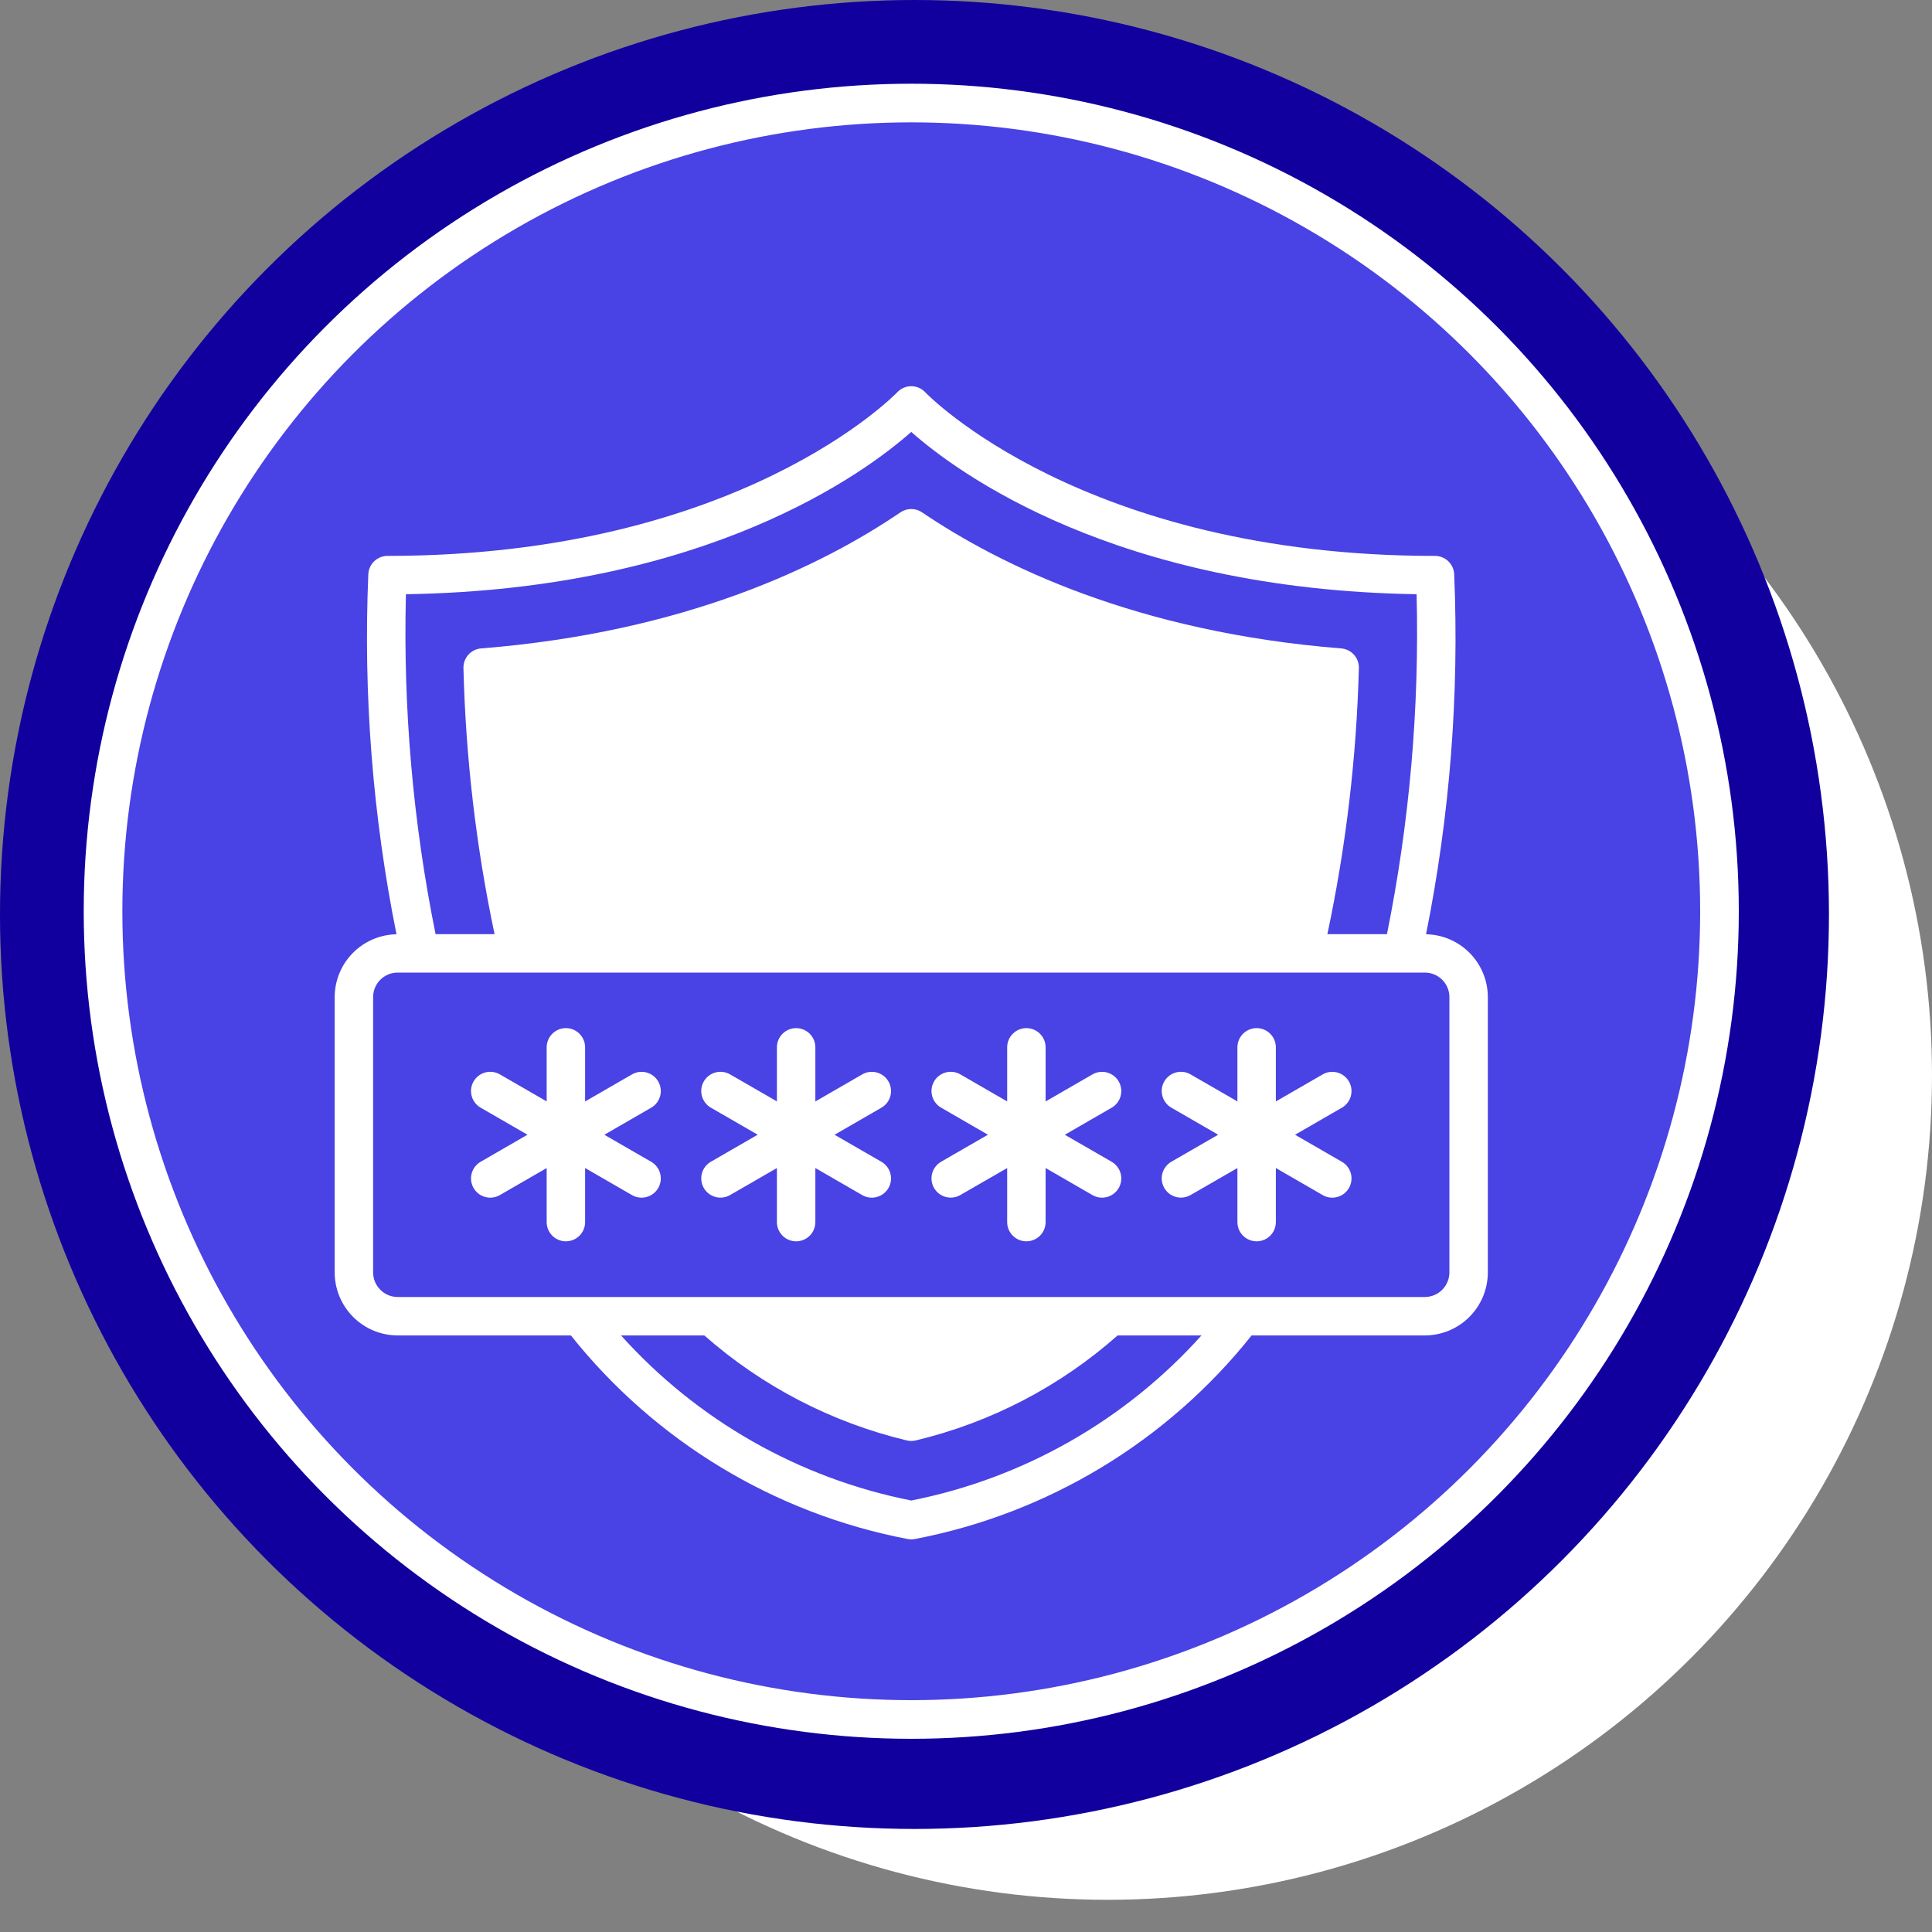
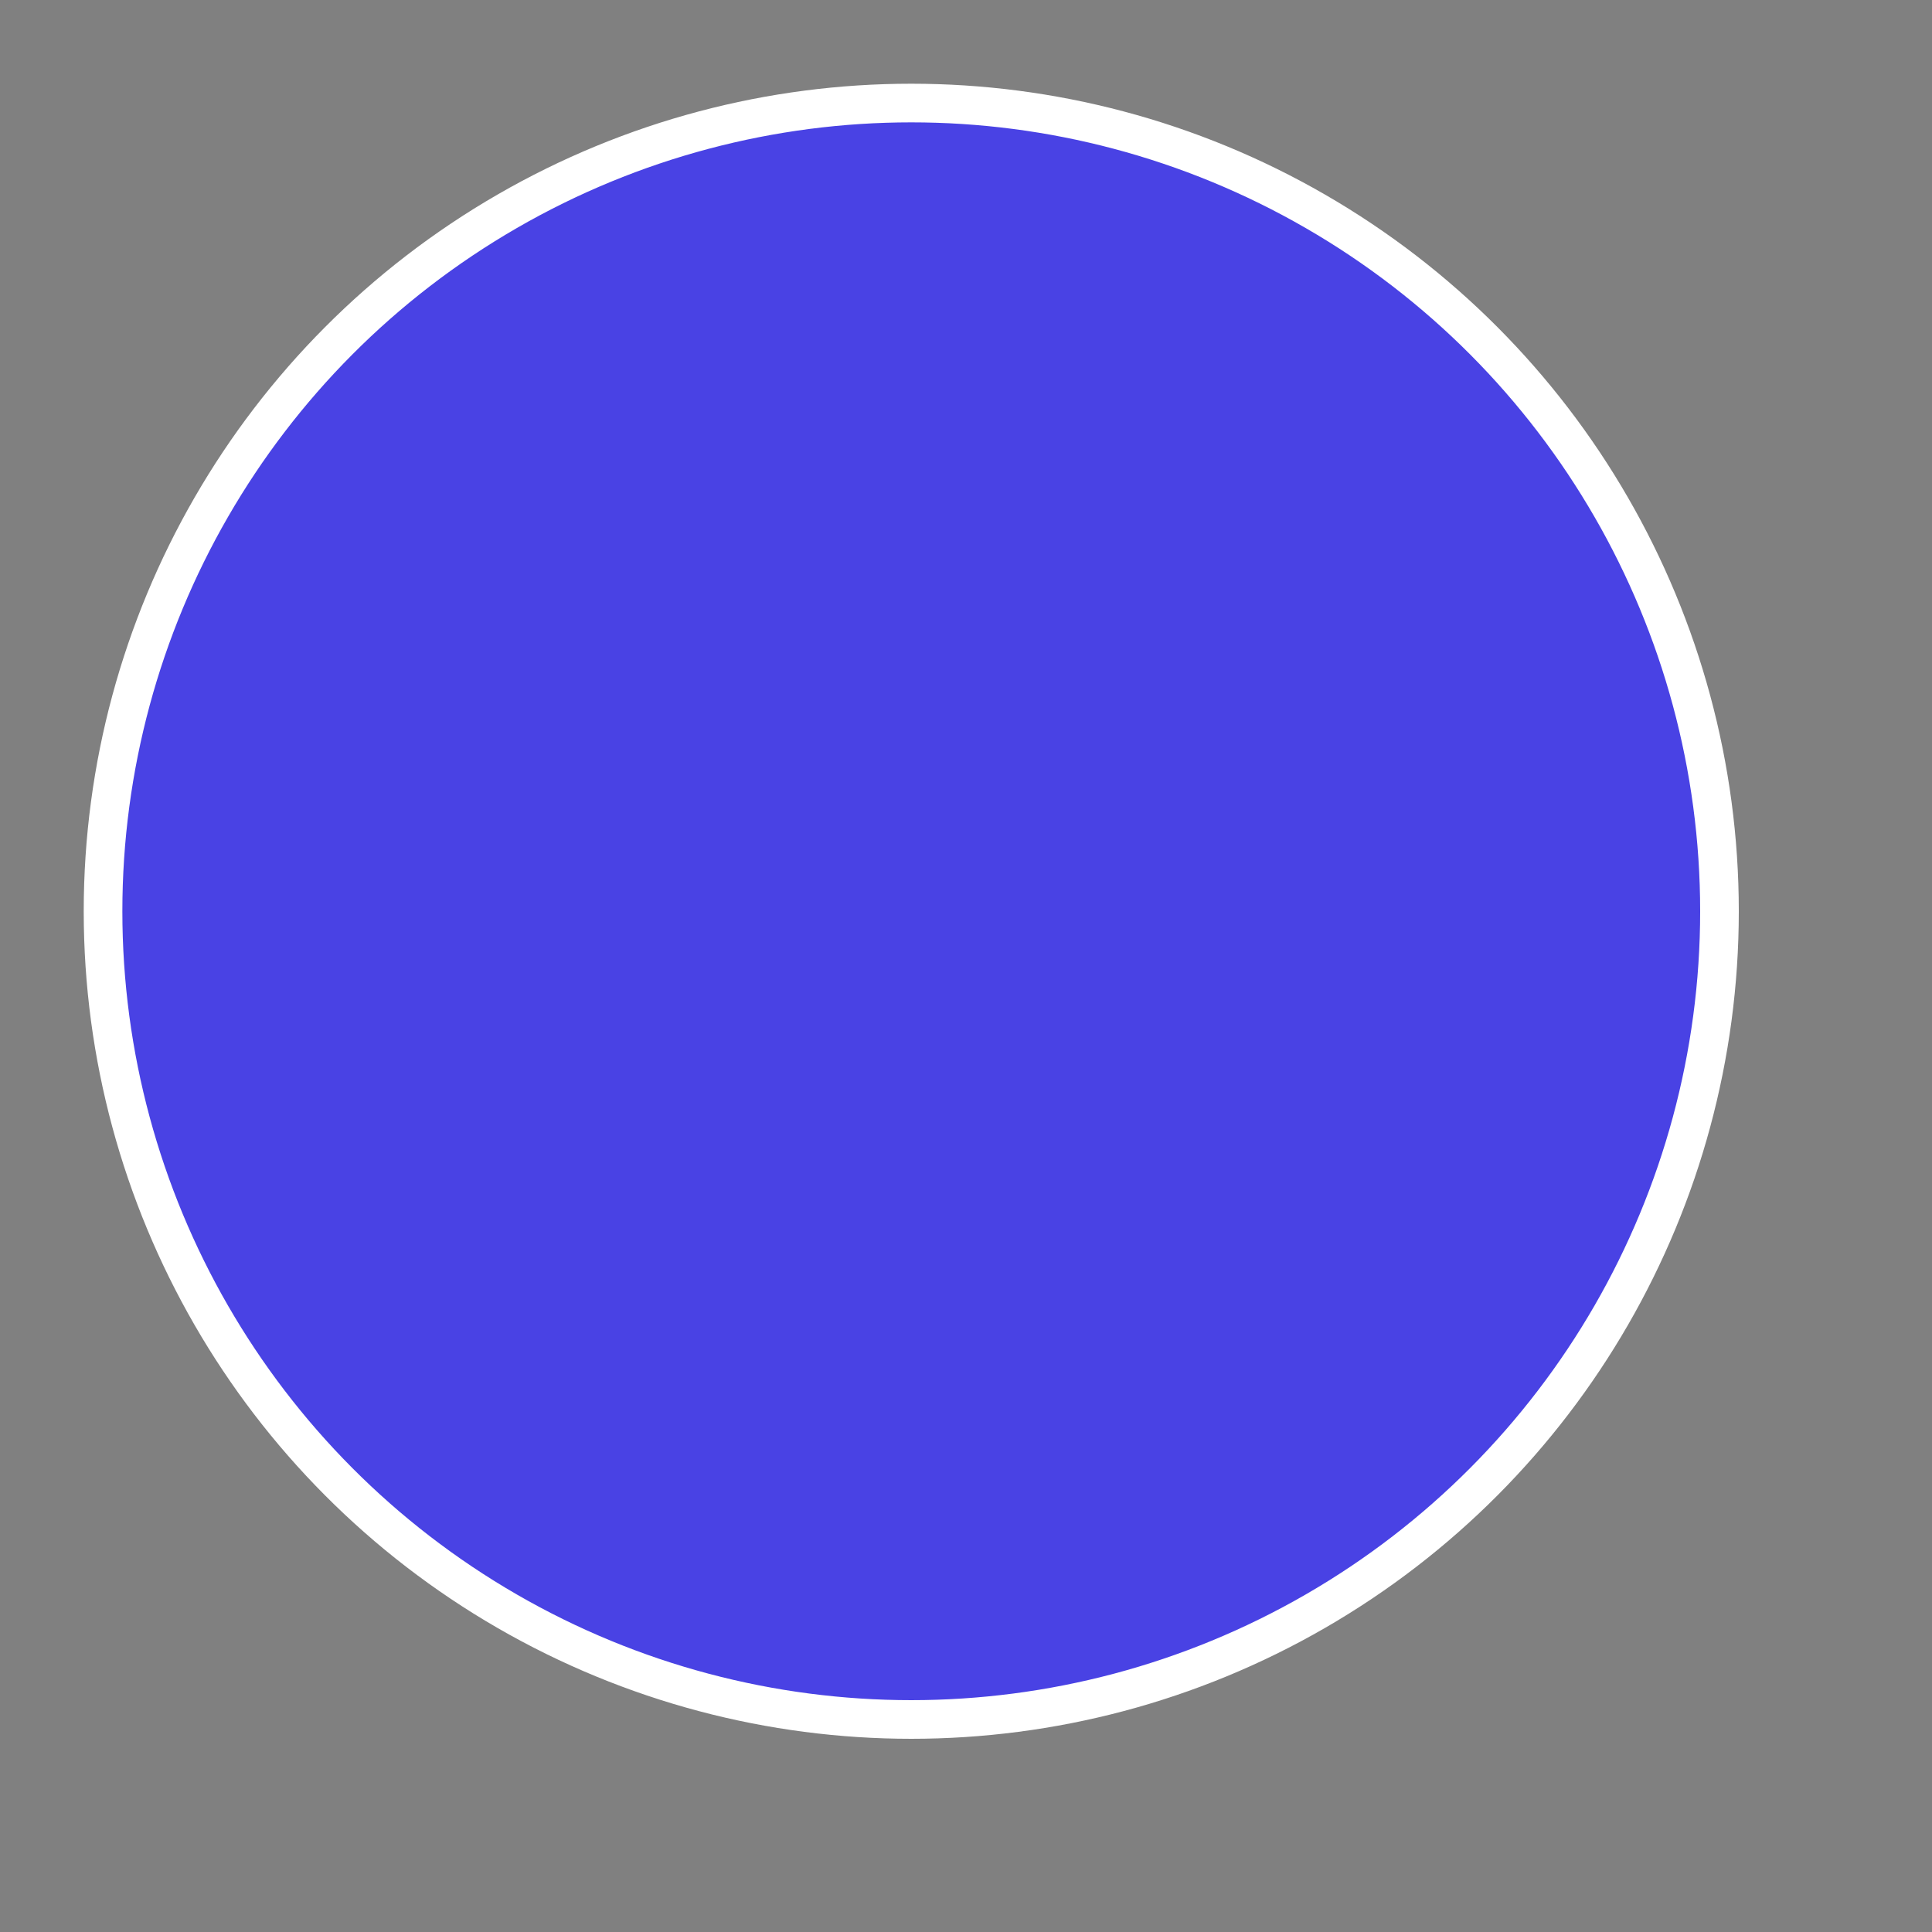
<svg xmlns="http://www.w3.org/2000/svg" width="300" height="300" viewBox="0 0 300 300" fill="none">
  <rect x="0" y="0" width="300" height="300" fill="#808080" stroke="none" />
-   <circle cx="172" cy="167" r="128" fill="white" />
-   <circle cx="142" cy="142" r="142" fill="#11009E" />
  <circle cx="141.5" cy="141.5" r="125.5" fill="#4942E4" stroke="white" stroke-width="6" />
  <mask id="mask0_1194_23" style="mask-type:alpha" maskUnits="userSpaceOnUse" x="23" y="25" width="238" height="233">
-     <ellipse cx="142" cy="141.5" rx="119" ry="116.5" fill="#6F4747" />
-   </mask>
+     </mask>
  <g mask="url(#mask0_1194_23)">
</g>
  <g clip-path="url(#clip0_1194_23)">
    <path d="M102.208 167.925C101.812 167.24 101.16 166.74 100.396 166.535C99.631 166.33 98.817 166.437 98.131 166.833L90.855 171.035V162.631C90.855 161.839 90.541 161.08 89.981 160.521C89.421 159.961 88.662 159.646 87.871 159.646C87.079 159.646 86.32 159.961 85.76 160.521C85.201 161.08 84.886 161.839 84.886 162.631V171.026L77.617 166.827C77.277 166.631 76.902 166.504 76.513 166.453C76.124 166.402 75.73 166.428 75.351 166.529C74.972 166.631 74.617 166.806 74.306 167.045C73.995 167.283 73.734 167.581 73.538 167.921C73.342 168.26 73.215 168.635 73.164 169.024C73.113 169.413 73.139 169.808 73.241 170.186C73.342 170.565 73.517 170.92 73.756 171.231C73.995 171.542 74.293 171.803 74.632 171.999L81.905 176.198L74.632 180.4C74.293 180.596 73.995 180.857 73.756 181.168C73.517 181.479 73.342 181.834 73.241 182.212C73.139 182.591 73.113 182.986 73.164 183.375C73.215 183.764 73.342 184.138 73.538 184.478C73.734 184.818 73.995 185.115 74.306 185.354C74.617 185.593 74.972 185.768 75.351 185.869C75.73 185.971 76.124 185.997 76.513 185.946C76.902 185.895 77.277 185.768 77.617 185.572L84.886 181.373V189.768C84.886 190.559 85.201 191.318 85.76 191.878C86.32 192.438 87.079 192.752 87.871 192.752C88.662 192.752 89.421 192.438 89.981 191.878C90.541 191.318 90.855 190.559 90.855 189.768V181.373L98.131 185.572C98.817 185.968 99.632 186.075 100.397 185.869C101.161 185.664 101.813 185.164 102.209 184.478C102.605 183.792 102.712 182.977 102.507 182.212C102.302 181.448 101.801 180.796 101.115 180.4L93.843 176.204L101.115 172.005C101.455 171.809 101.753 171.548 101.992 171.237C102.231 170.925 102.406 170.57 102.507 170.191C102.609 169.812 102.634 169.417 102.583 169.028C102.532 168.64 102.404 168.265 102.208 167.925ZM137.958 167.925C137.562 167.24 136.91 166.74 136.145 166.535C135.381 166.33 134.566 166.437 133.881 166.833L126.608 171.035V162.631C126.608 161.839 126.294 161.08 125.734 160.521C125.174 159.961 124.415 159.646 123.624 159.646C122.832 159.646 122.073 159.961 121.513 160.521C120.954 161.08 120.639 161.839 120.639 162.631V171.026L113.366 166.827C113.027 166.631 112.652 166.504 112.263 166.453C111.874 166.402 111.479 166.428 111.101 166.529C110.336 166.734 109.684 167.235 109.288 167.921C108.892 168.607 108.785 169.421 108.99 170.186C109.196 170.951 109.696 171.603 110.382 171.999L117.655 176.198L110.382 180.394C110.042 180.59 109.745 180.851 109.506 181.162C109.267 181.473 109.092 181.828 108.99 182.206C108.889 182.585 108.863 182.98 108.914 183.369C108.965 183.758 109.092 184.132 109.288 184.472C109.484 184.812 109.745 185.109 110.056 185.348C110.367 185.587 110.722 185.762 111.101 185.864C111.479 185.965 111.874 185.991 112.263 185.94C112.652 185.889 113.027 185.762 113.366 185.566L120.639 181.373V189.768C120.639 190.559 120.954 191.318 121.513 191.878C122.073 192.438 122.832 192.752 123.624 192.752C124.415 192.752 125.174 192.438 125.734 191.878C126.294 191.318 126.608 190.559 126.608 189.768V181.373L133.881 185.572C134.567 185.968 135.382 186.075 136.146 185.869C136.911 185.664 137.563 185.164 137.959 184.478C138.355 183.792 138.462 182.977 138.257 182.212C138.052 181.448 137.551 180.796 136.865 180.4L129.592 176.204L136.865 172.005C137.205 171.809 137.503 171.548 137.742 171.237C137.981 170.925 138.156 170.57 138.257 170.191C138.359 169.812 138.384 169.417 138.333 169.028C138.282 168.64 138.154 168.265 137.958 167.925ZM173.71 167.925C173.315 167.24 172.663 166.74 171.898 166.535C171.134 166.33 170.319 166.437 169.634 166.833L162.361 171.032V162.631C162.361 161.839 162.046 161.08 161.487 160.521C160.927 159.961 160.168 159.646 159.376 159.646C158.585 159.646 157.826 159.961 157.266 160.521C156.706 161.08 156.392 161.839 156.392 162.631V171.029L149.119 166.827C148.78 166.631 148.405 166.504 148.016 166.453C147.627 166.402 147.232 166.428 146.854 166.529C146.475 166.631 146.12 166.806 145.809 167.045C145.498 167.283 145.237 167.581 145.041 167.921C144.845 168.26 144.718 168.635 144.667 169.024C144.616 169.413 144.642 169.808 144.743 170.186C144.845 170.565 145.02 170.92 145.259 171.231C145.497 171.542 145.795 171.803 146.135 171.999L153.408 176.198L146.135 180.394C145.795 180.59 145.497 180.851 145.259 181.162C145.02 181.473 144.845 181.828 144.743 182.206C144.642 182.585 144.616 182.98 144.667 183.369C144.718 183.758 144.845 184.132 145.041 184.472C145.237 184.812 145.498 185.109 145.809 185.348C146.12 185.587 146.475 185.762 146.854 185.864C147.232 185.965 147.627 185.991 148.016 185.94C148.405 185.889 148.78 185.762 149.119 185.566L156.392 181.373V189.768C156.392 190.559 156.706 191.318 157.266 191.878C157.826 192.438 158.585 192.752 159.376 192.752C160.168 192.752 160.927 192.438 161.487 191.878C162.046 191.318 162.361 190.559 162.361 189.768V181.373L169.634 185.572C170.32 185.968 171.134 186.075 171.899 185.869C172.664 185.664 173.316 185.164 173.712 184.478C174.108 183.792 174.215 182.977 174.01 182.212C173.804 181.448 173.304 180.796 172.618 180.4L165.345 176.204L172.618 172.005C172.958 171.809 173.256 171.548 173.495 171.237C173.733 170.925 173.908 170.57 174.01 170.191C174.111 169.812 174.137 169.417 174.086 169.028C174.034 168.64 173.907 168.265 173.71 167.925ZM209.46 167.925C209.064 167.24 208.413 166.74 207.648 166.535C206.884 166.33 206.069 166.437 205.384 166.833L198.114 171.032V162.631C198.114 161.839 197.799 161.08 197.239 160.521C196.68 159.961 195.921 159.646 195.129 159.646C194.338 159.646 193.579 159.961 193.019 160.521C192.459 161.08 192.145 161.839 192.145 162.631V171.029L184.869 166.827C184.183 166.431 183.368 166.324 182.603 166.529C181.839 166.734 181.187 167.235 180.791 167.921C180.395 168.607 180.288 169.421 180.493 170.186C180.698 170.951 181.199 171.603 181.885 171.999L189.157 176.198L181.885 180.394C181.545 180.59 181.247 180.851 181.009 181.162C180.77 181.473 180.595 181.828 180.493 182.206C180.391 182.585 180.366 182.98 180.417 183.369C180.468 183.758 180.595 184.132 180.791 184.472C180.987 184.812 181.248 185.109 181.559 185.348C181.87 185.587 182.225 185.762 182.603 185.864C182.982 185.965 183.377 185.991 183.766 185.94C184.154 185.889 184.529 185.762 184.869 185.566L192.145 181.373V189.768C192.145 190.559 192.459 191.318 193.019 191.878C193.579 192.438 194.338 192.752 195.129 192.752C195.921 192.752 196.68 192.438 197.239 191.878C197.799 191.318 198.114 190.559 198.114 189.768V181.373L205.384 185.572C206.069 185.968 206.884 186.075 207.649 185.869C208.414 185.664 209.066 185.164 209.462 184.478C209.857 183.792 209.965 182.977 209.759 182.212C209.554 181.448 209.054 180.796 208.368 180.4L201.095 176.204L208.368 172.005C208.708 171.809 209.006 171.548 209.244 171.237C209.483 170.925 209.658 170.57 209.76 170.191C209.861 169.812 209.887 169.417 209.836 169.028C209.784 168.64 209.657 168.265 209.46 167.925Z" fill="white" />
    <path d="M221.434 145.071C225.134 126.659 226.601 107.868 225.803 89.105C225.752 88.349 225.415 87.64 224.861 87.123C224.307 86.606 223.576 86.319 222.818 86.321C168.177 86.321 143.914 61.169 143.679 60.921C143.4 60.621 143.063 60.382 142.688 60.218C142.313 60.055 141.909 59.97 141.5 59.969C141.092 59.969 140.689 60.053 140.315 60.215C139.94 60.377 139.603 60.614 139.324 60.912C139.083 61.166 114.82 86.318 60.179 86.318C59.421 86.316 58.69 86.603 58.136 87.12C57.582 87.637 57.245 88.346 57.194 89.102C56.397 107.866 57.865 126.658 61.566 145.071C59.011 145.118 56.575 146.164 54.781 147.985C52.987 149.805 51.978 152.256 51.969 154.812V197.578C51.972 200.173 53.004 202.661 54.839 204.496C56.674 206.332 59.162 207.364 61.758 207.367H88.65C101.737 223.801 120.271 235.012 140.903 238.972C141.297 239.053 141.703 239.053 142.097 238.972C162.729 235.012 181.263 223.801 194.35 207.367H221.243C223.838 207.364 226.326 206.332 228.161 204.496C229.996 202.661 231.028 200.173 231.031 197.578V154.812C231.022 152.256 230.013 149.805 228.219 147.985C226.425 146.164 223.989 145.118 221.434 145.071ZM63.032 92.269C109.839 91.552 134.385 73.363 141.5 67.069C148.615 73.363 173.161 91.54 219.968 92.269C220.418 109.98 218.874 127.687 215.366 145.053H206.115C209.004 131.461 210.641 117.632 211.006 103.741C211.027 102.976 210.753 102.233 210.242 101.664C209.73 101.095 209.02 100.745 208.257 100.685C176.504 98.154 155.339 87.795 143.174 79.555C142.68 79.22 142.096 79.04 141.499 79.04C140.901 79.04 140.317 79.22 139.823 79.555C127.712 87.792 106.586 98.145 74.713 100.685C73.951 100.745 73.242 101.094 72.731 101.662C72.219 102.229 71.945 102.971 71.964 103.735C72.307 117.626 73.923 131.457 76.793 145.053H67.634C64.126 127.687 62.582 109.98 63.032 92.269ZM78.019 106.388C117.5 131.5 128.907 153.236 141.442 145.053C154.033 153.236 118.894 139.644 149 142.518C148.517 155.528 187 145.053 200.012 145.053H82.872C94.5 145.053 233.5 171.5 78.019 106.388ZM141.5 233C124.101 229.555 108.289 220.561 96.436 207.367H109.367C118.358 215.283 129.149 220.88 140.799 223.668C141.262 223.779 141.744 223.779 142.207 223.668C153.832 220.888 164.594 215.29 173.543 207.367H186.564C174.711 220.561 158.899 229.555 141.5 233ZM123 207.367H164.008C153 207.367 148.876 202.478 140.799 204.496C132.708 202.473 131.5 207.367 123 207.367ZM225.062 197.578C225.062 198.591 224.659 199.562 223.943 200.279C223.227 200.995 222.255 201.397 221.243 201.398H61.758C60.745 201.397 59.773 200.995 59.057 200.279C58.341 199.562 57.938 198.591 57.938 197.578V154.812C57.943 153.803 58.348 152.838 59.064 152.128C59.78 151.417 60.749 151.02 61.758 151.022H221.243C222.251 151.02 223.22 151.417 223.936 152.128C224.652 152.838 225.057 153.803 225.062 154.812V197.578Z" fill="white" />
  </g>
  <defs>
    <clipPath id="clip0_1194_23">
-       <rect width="191" height="191" fill="white" transform="translate(46 54)" />
-     </clipPath>
+       </clipPath>
  </defs>
</svg>